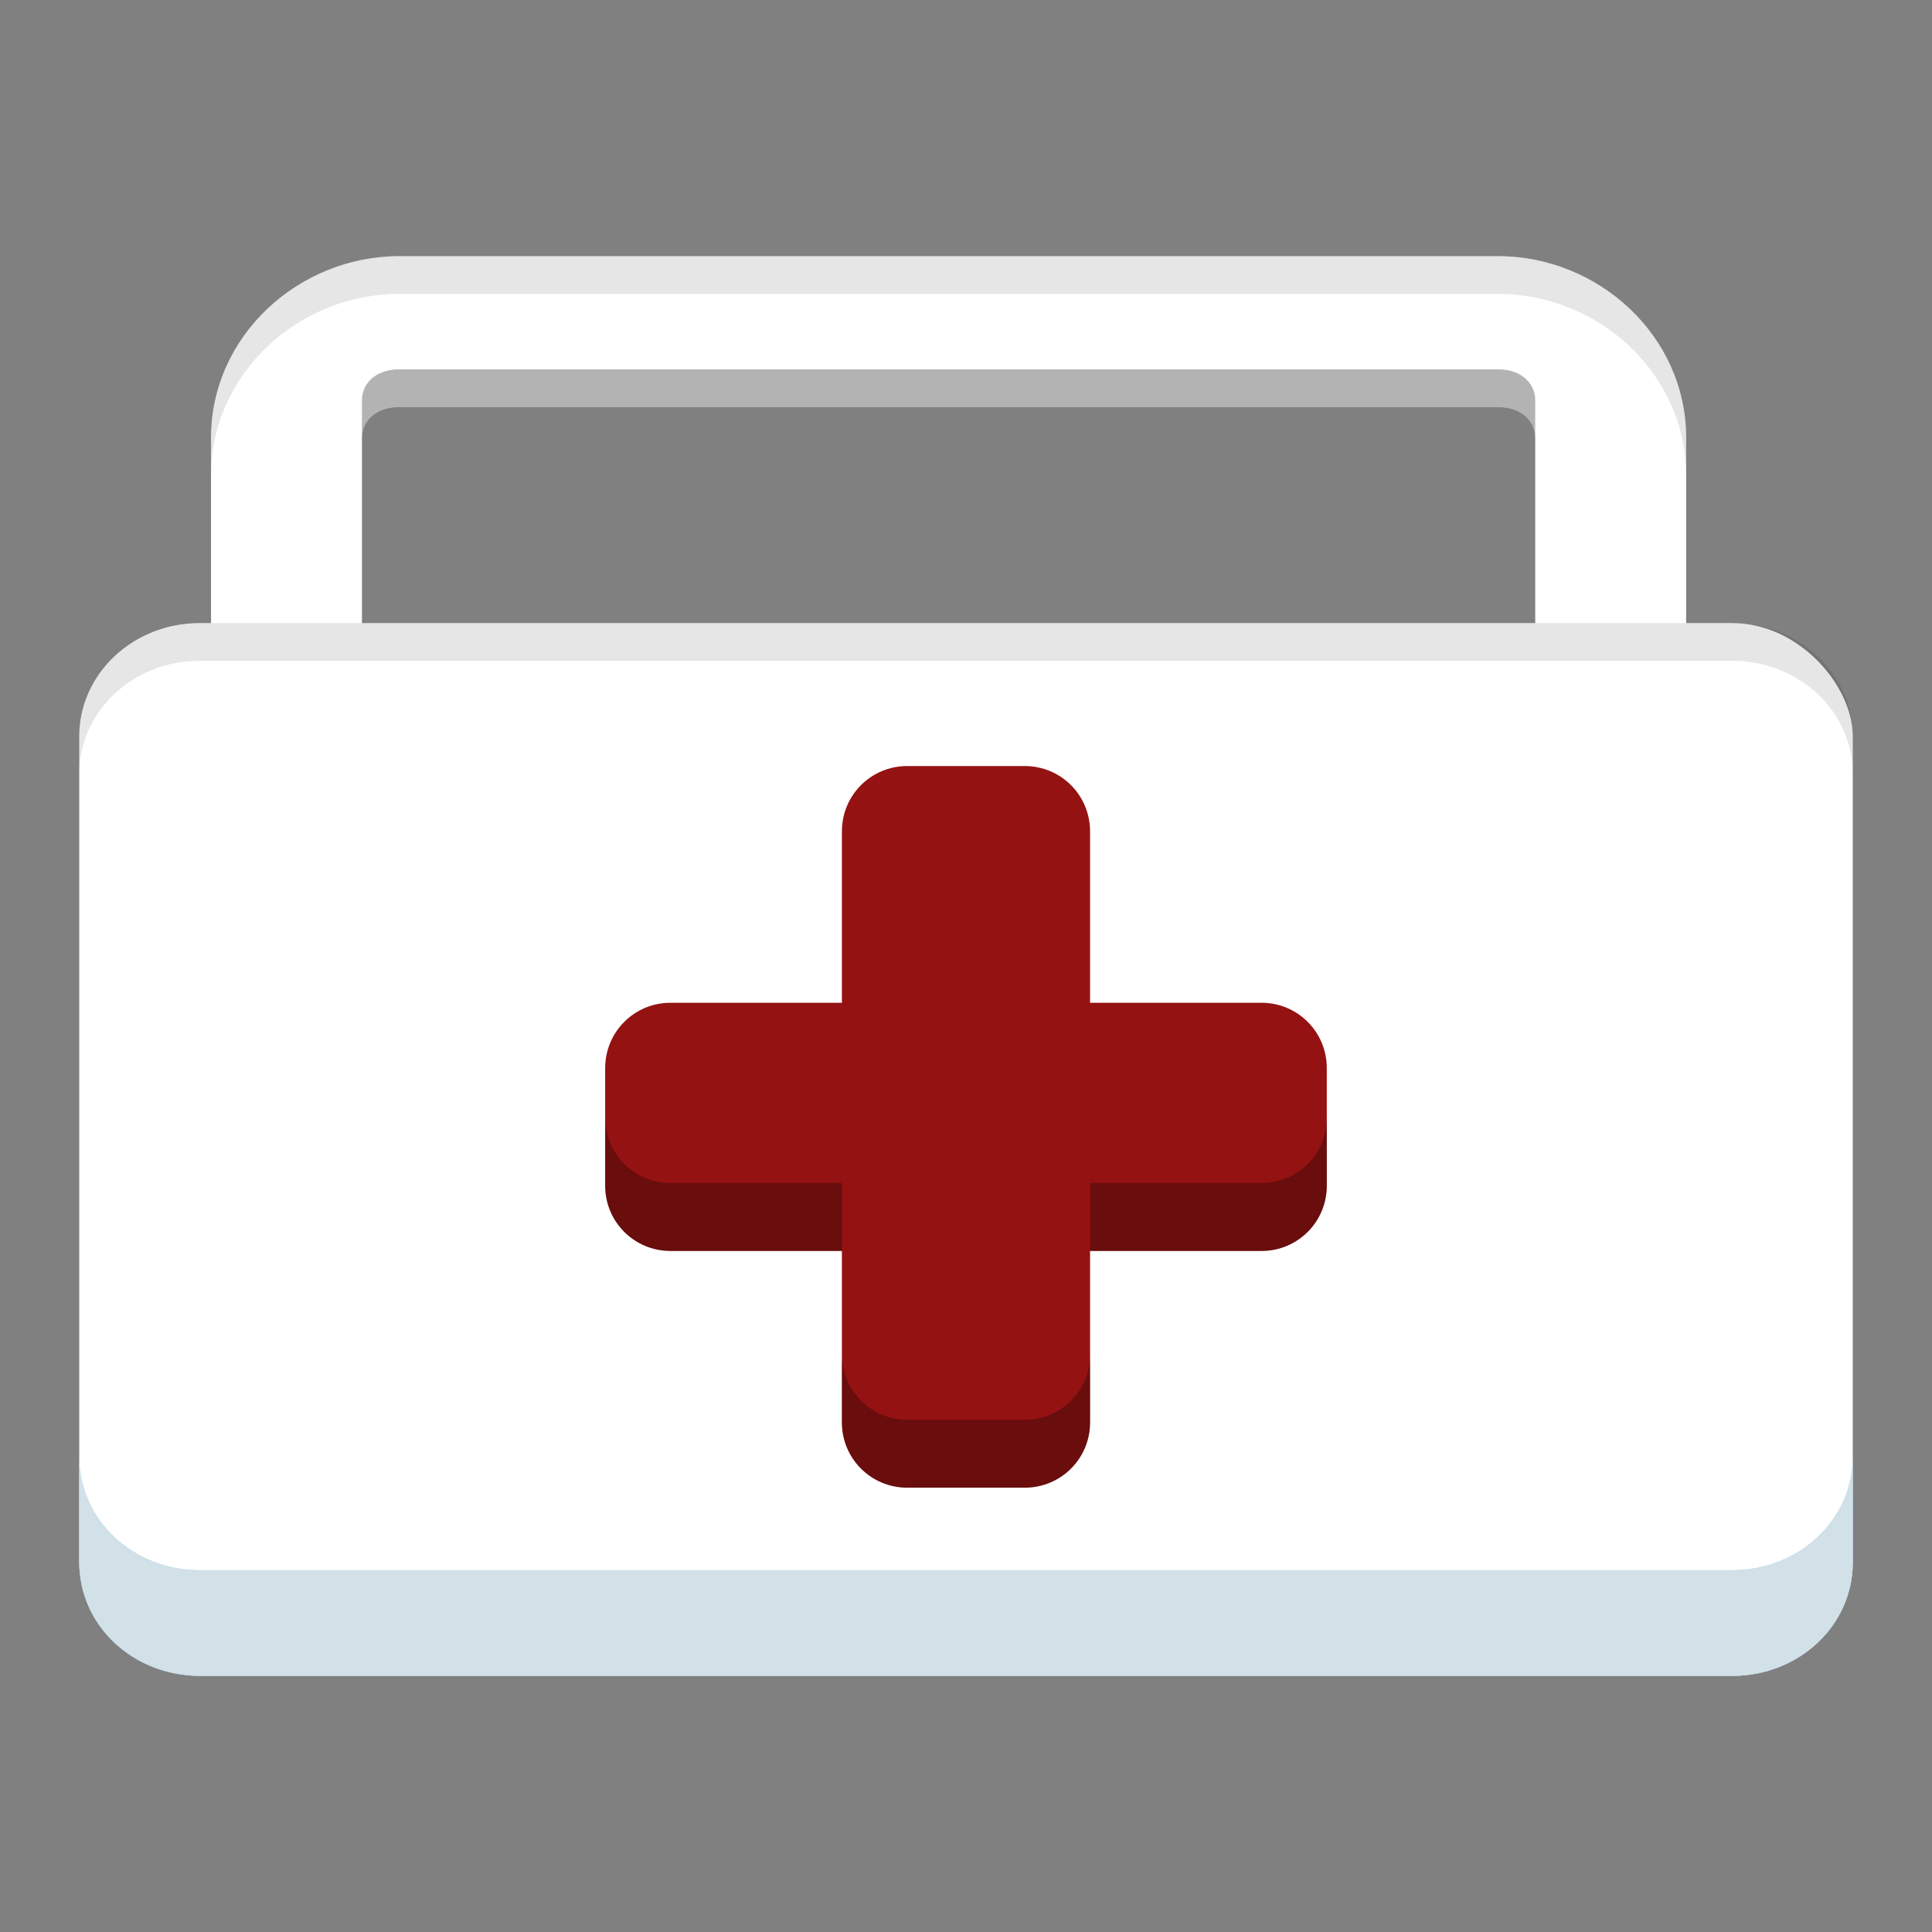
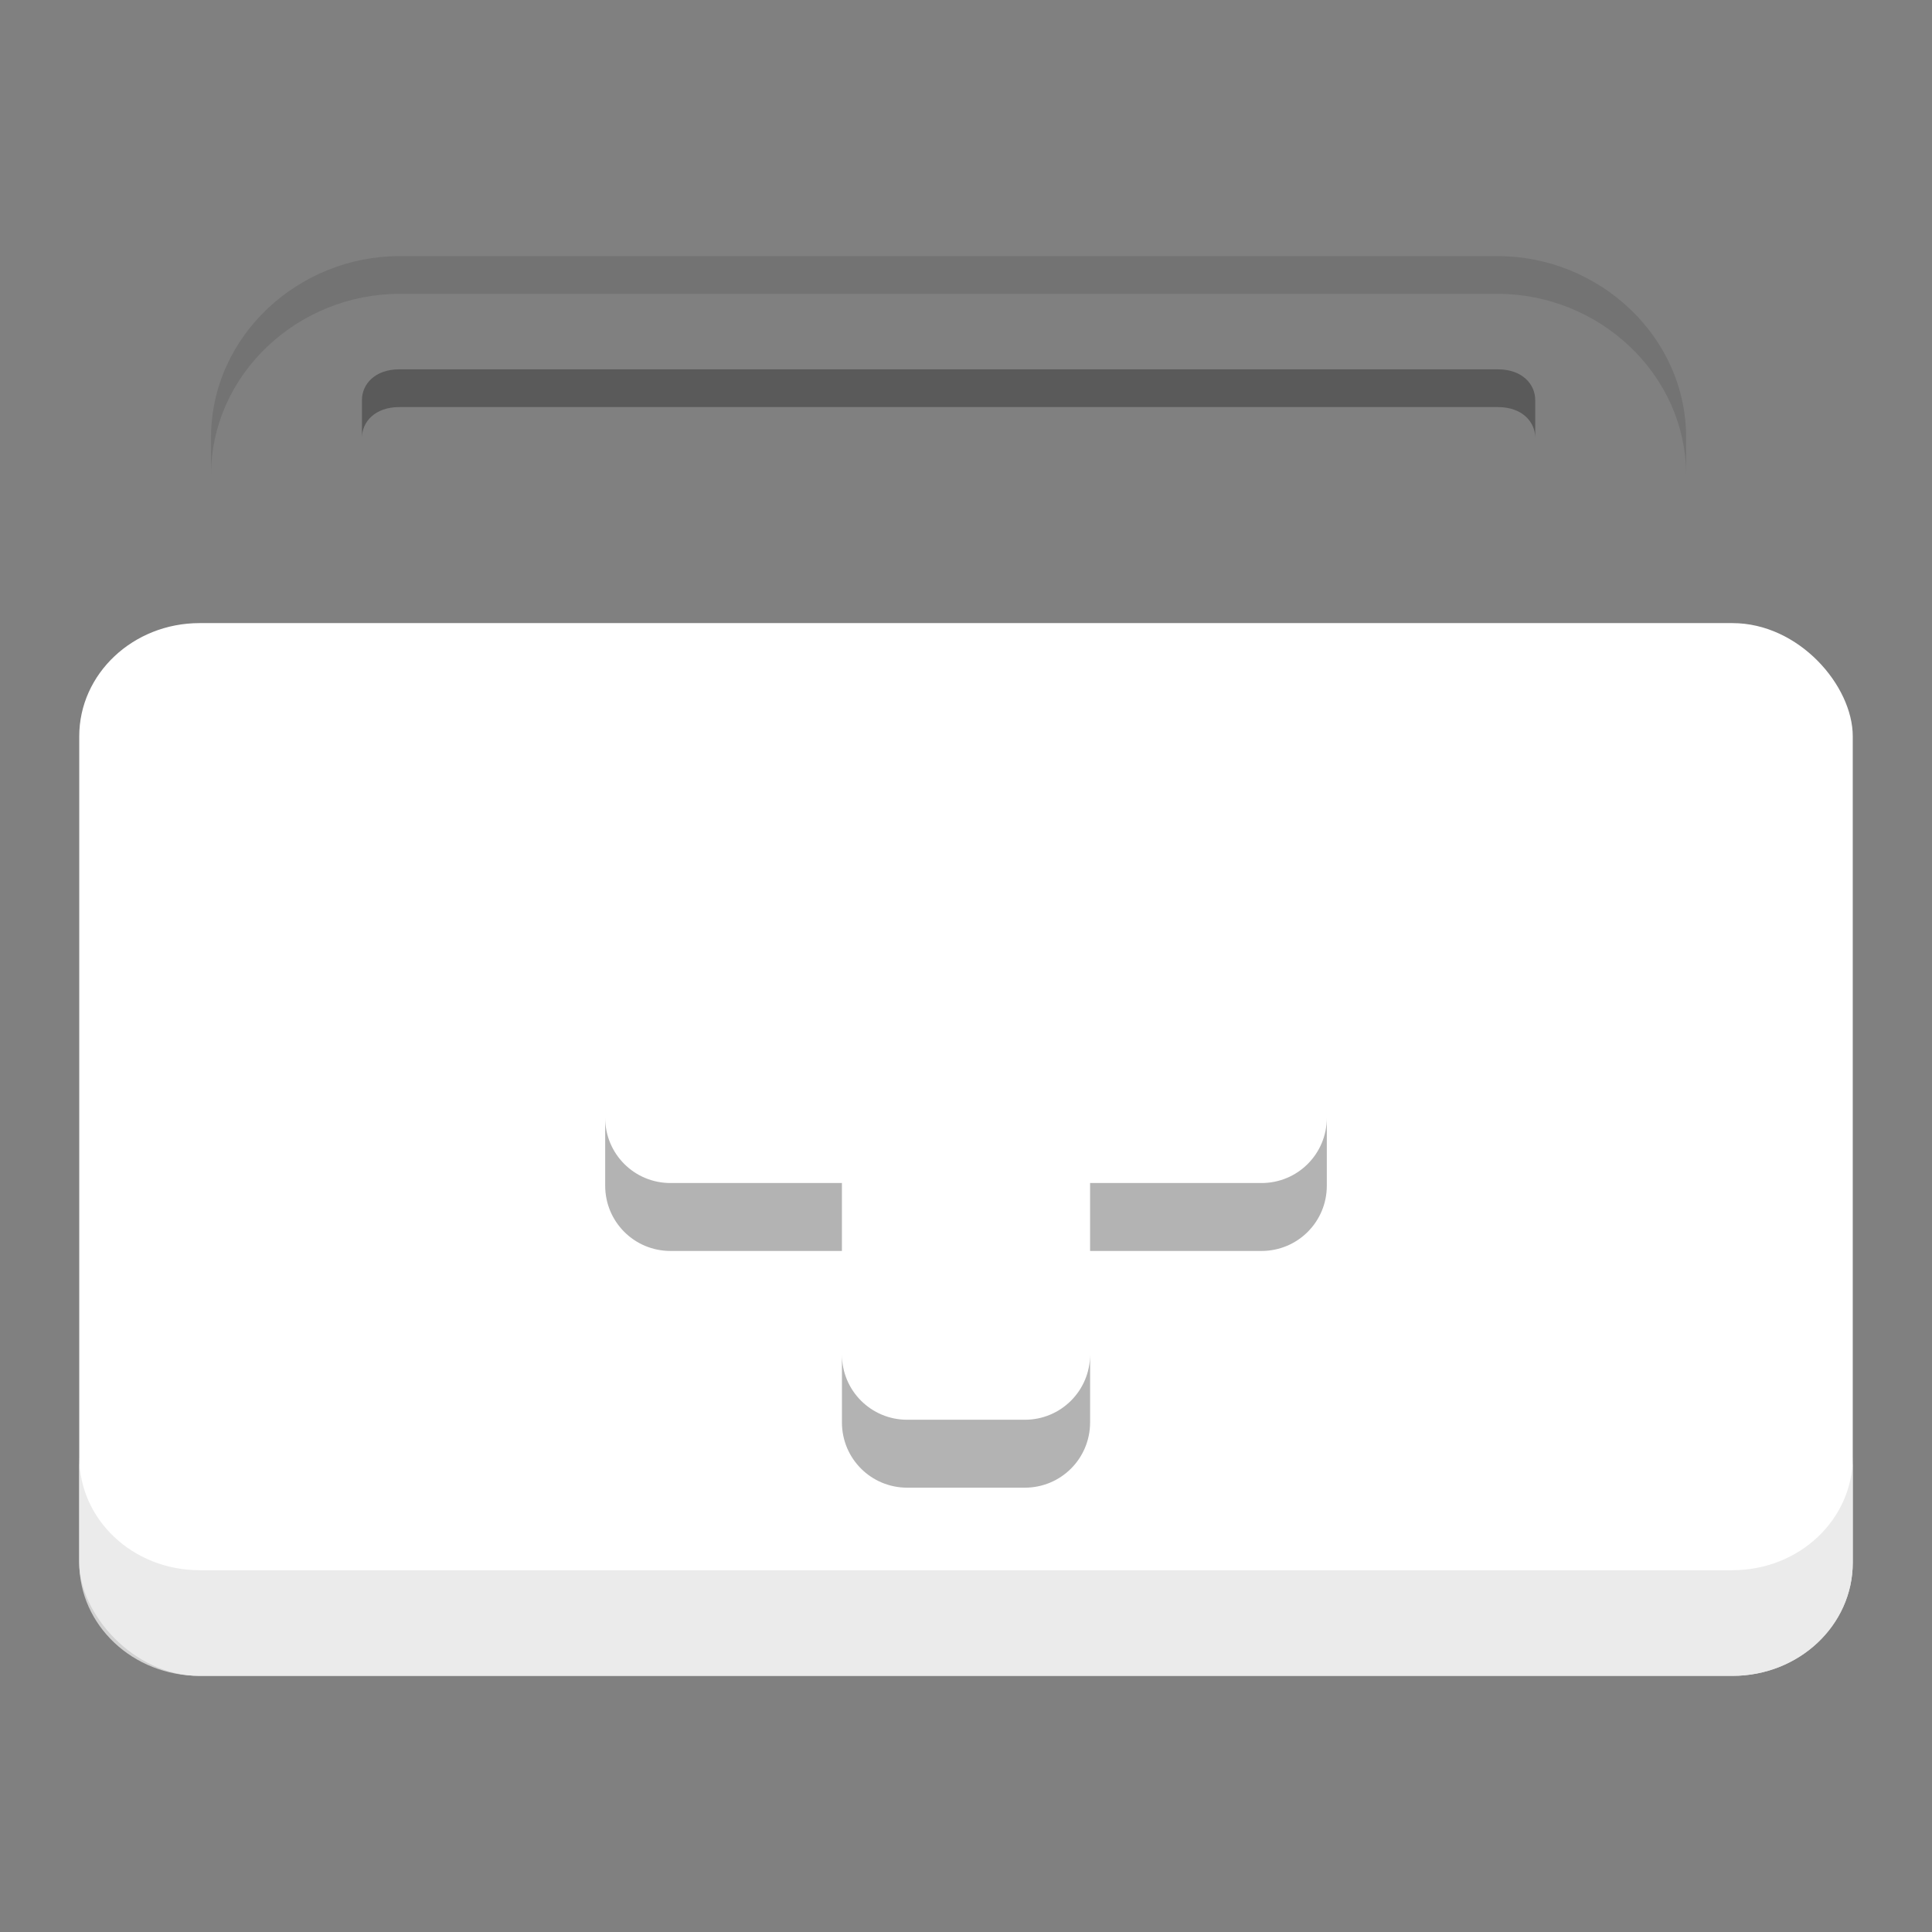
<svg xmlns="http://www.w3.org/2000/svg" version="1.1" viewBox="0 0 512 512">
  <rect x="0" y="0" width="512" height="512" fill="#808080" stroke="none" />
  <g transform="translate(0 18.33)">
-     <path d="m105.81 49.549c-26.66 0-49.887 21.139-49.887 48.127v160.63c0 26.988 23.227 48.129 49.887 48.129h291.15c26.66 0 49.889-21.141 49.889-48.129v-160.63c0-26.988-23.229-48.127-49.889-48.127zm0 40h291.15c6.456 0 9.889 3.95 9.889 8.127v160.63c0 4.176-3.433 8.129-9.889 8.129h-291.15c-6.456 0-9.887-3.952-9.887-8.129v-160.63c0-4.176 3.431-8.127 9.887-8.127z" color="#000000" color-rendering="auto" dominant-baseline="auto" fill="#fff" image-rendering="auto" shape-rendering="auto" solid-color="#000000" style="font-feature-settings:normal;font-variant-alternates:normal;font-variant-caps:normal;font-variant-ligatures:normal;font-variant-numeric:normal;font-variant-position:normal;isolation:auto;mix-blend-mode:normal;paint-order:stroke fill markers;shape-padding:0;text-decoration-color:#000000;text-decoration-line:none;text-decoration-style:solid;text-indent:0;text-orientation:mixed;text-transform:none;white-space:normal" />
    <rect x="21" y="146.8" width="470" height="278.99" rx="31.878" ry="30" fill="#fff" style="paint-order:stroke fill markers" />
-     <path d="m240.42 184.68c-9.588 0-17.308 7.72-17.308 17.308v45.428h-45.43c-9.588 0-17.306 7.72-17.306 17.308v31.153c0 9.588 7.718 17.305 17.306 17.305h45.43v45.43c0 9.588 7.72 17.305 17.308 17.305h31.15c9.588 0 17.308-7.718 17.308-17.305v-45.43h45.43c9.588 0 17.306-7.718 17.306-17.305v-31.153c0-9.588-7.718-17.308-17.306-17.308h-45.43v-45.428c0-9.588-7.721-17.308-17.308-17.308z" fill="#951212" style="paint-order:stroke fill markers" />
    <g>
-       <path d="m52.877 146.8c-17.66 0-31.877 13.38-31.877 30v10c0-16.62 14.217-30 31.877-30h406.25c17.66 0 31.877 13.38 31.877 30v-10c0-16.62-14.217-30-31.877-30z" opacity=".1" style="paint-order:stroke fill markers" />
      <path d="m160.38 277.88v18c0 9.588 7.717 17.305 17.305 17.305h45.432v-18h-45.432c-9.588 0-17.305-7.717-17.305-17.305zm191.24 0c0 9.588-7.717 17.305-17.305 17.305h-45.432v18h45.432c9.588 0 17.305-7.717 17.305-17.305zm-128.5 62.736v18c0 9.588 7.721 17.305 17.309 17.305h31.15c9.588 0 17.307-7.717 17.307-17.305v-18c0 9.588-7.719 17.305-17.307 17.305h-31.15c-9.588 0-17.309-7.717-17.309-17.305z" opacity=".3" style="paint-order:stroke fill markers" />
      <path d="m105.81 79.549c-6.456 0-9.887 3.95-9.887 8.127v10c0-4.176 3.431-8.127 9.887-8.127h291.15c6.456 0 9.889 3.95 9.889 8.127v-10c0-4.176-3.433-8.127-9.889-8.127z" color="#000000" color-rendering="auto" dominant-baseline="auto" image-rendering="auto" opacity=".3" shape-rendering="auto" solid-color="#000000" style="font-feature-settings:normal;font-variant-alternates:normal;font-variant-caps:normal;font-variant-ligatures:normal;font-variant-numeric:normal;font-variant-position:normal;isolation:auto;mix-blend-mode:normal;paint-order:stroke fill markers;shape-padding:0;text-decoration-color:#000000;text-decoration-line:none;text-decoration-style:solid;text-indent:0;text-orientation:mixed;text-transform:none;white-space:normal" />
      <path d="m105.81 49.549c-26.66 0-49.887 21.139-49.887 48.127v10c0-26.988 23.227-48.127 49.887-48.127h291.15c26.66 0 49.889 21.139 49.889 48.127v-10c0-26.988-23.229-48.127-49.889-48.127z" color="#000000" color-rendering="auto" dominant-baseline="auto" image-rendering="auto" opacity=".1" shape-rendering="auto" solid-color="#000000" style="font-feature-settings:normal;font-variant-alternates:normal;font-variant-caps:normal;font-variant-ligatures:normal;font-variant-numeric:normal;font-variant-position:normal;isolation:auto;mix-blend-mode:normal;paint-order:stroke fill markers;shape-padding:0;text-decoration-color:#000000;text-decoration-line:none;text-decoration-style:solid;text-indent:0;text-orientation:mixed;text-transform:none;white-space:normal" />
    </g>
  </g>
-   <path d="m21 386.12v28c0 16.62 14.217 30 31.877 30h406.25c17.66 0 31.877-13.38 31.877-30v-28c0 16.62-14.217 30-31.877 30h-406.25c-17.66 0-31.877-13.38-31.877-30z" fill="#80c6ed" style="paint-order:stroke fill markers" />
+   <path d="m21 386.12v28c0 16.62 14.217 30 31.877 30h406.25c17.66 0 31.877-13.38 31.877-30c0 16.62-14.217 30-31.877 30h-406.25c-17.66 0-31.877-13.38-31.877-30z" fill="#80c6ed" style="paint-order:stroke fill markers" />
  <path d="m21 386.12v28c0 16.62 14.217 30 31.877 30h406.25c17.66 0 31.877-13.38 31.877-30v-28c0 16.62-14.217 30-31.877 30h-406.25c-17.66 0-31.877-13.38-31.877-30z" fill="#e6e6e6" opacity=".8" style="paint-order:stroke fill markers" />
</svg>